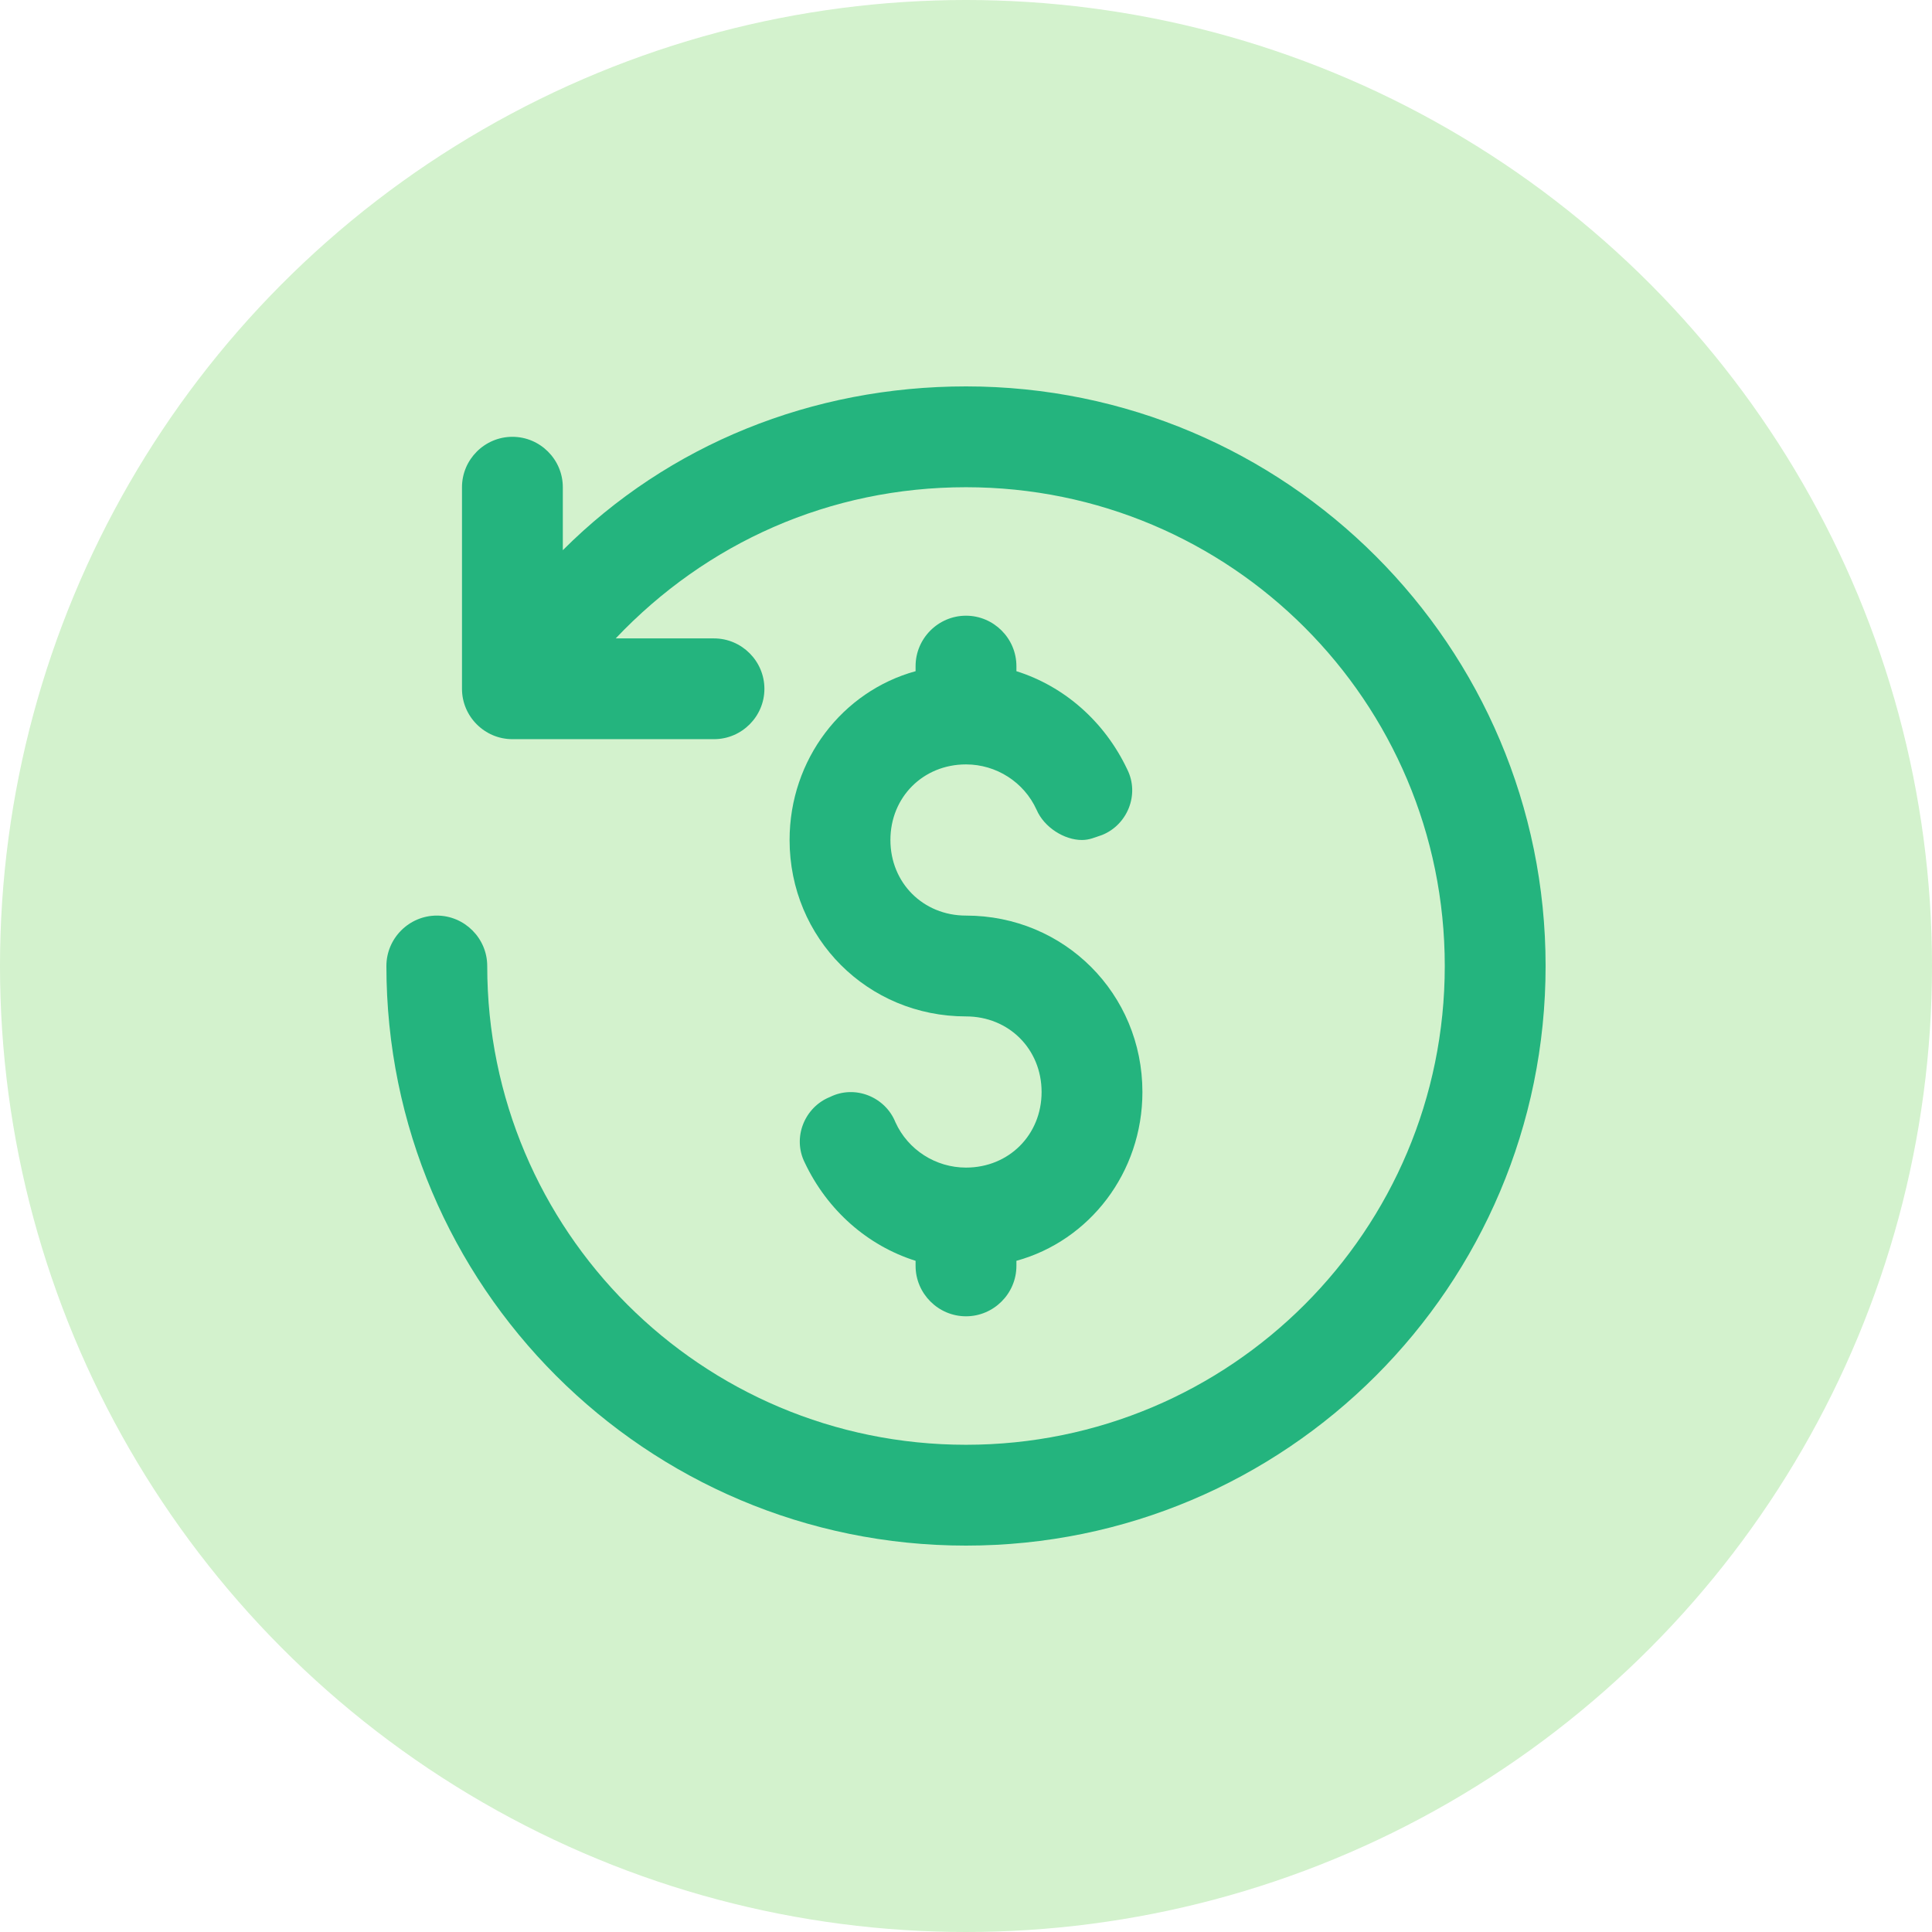
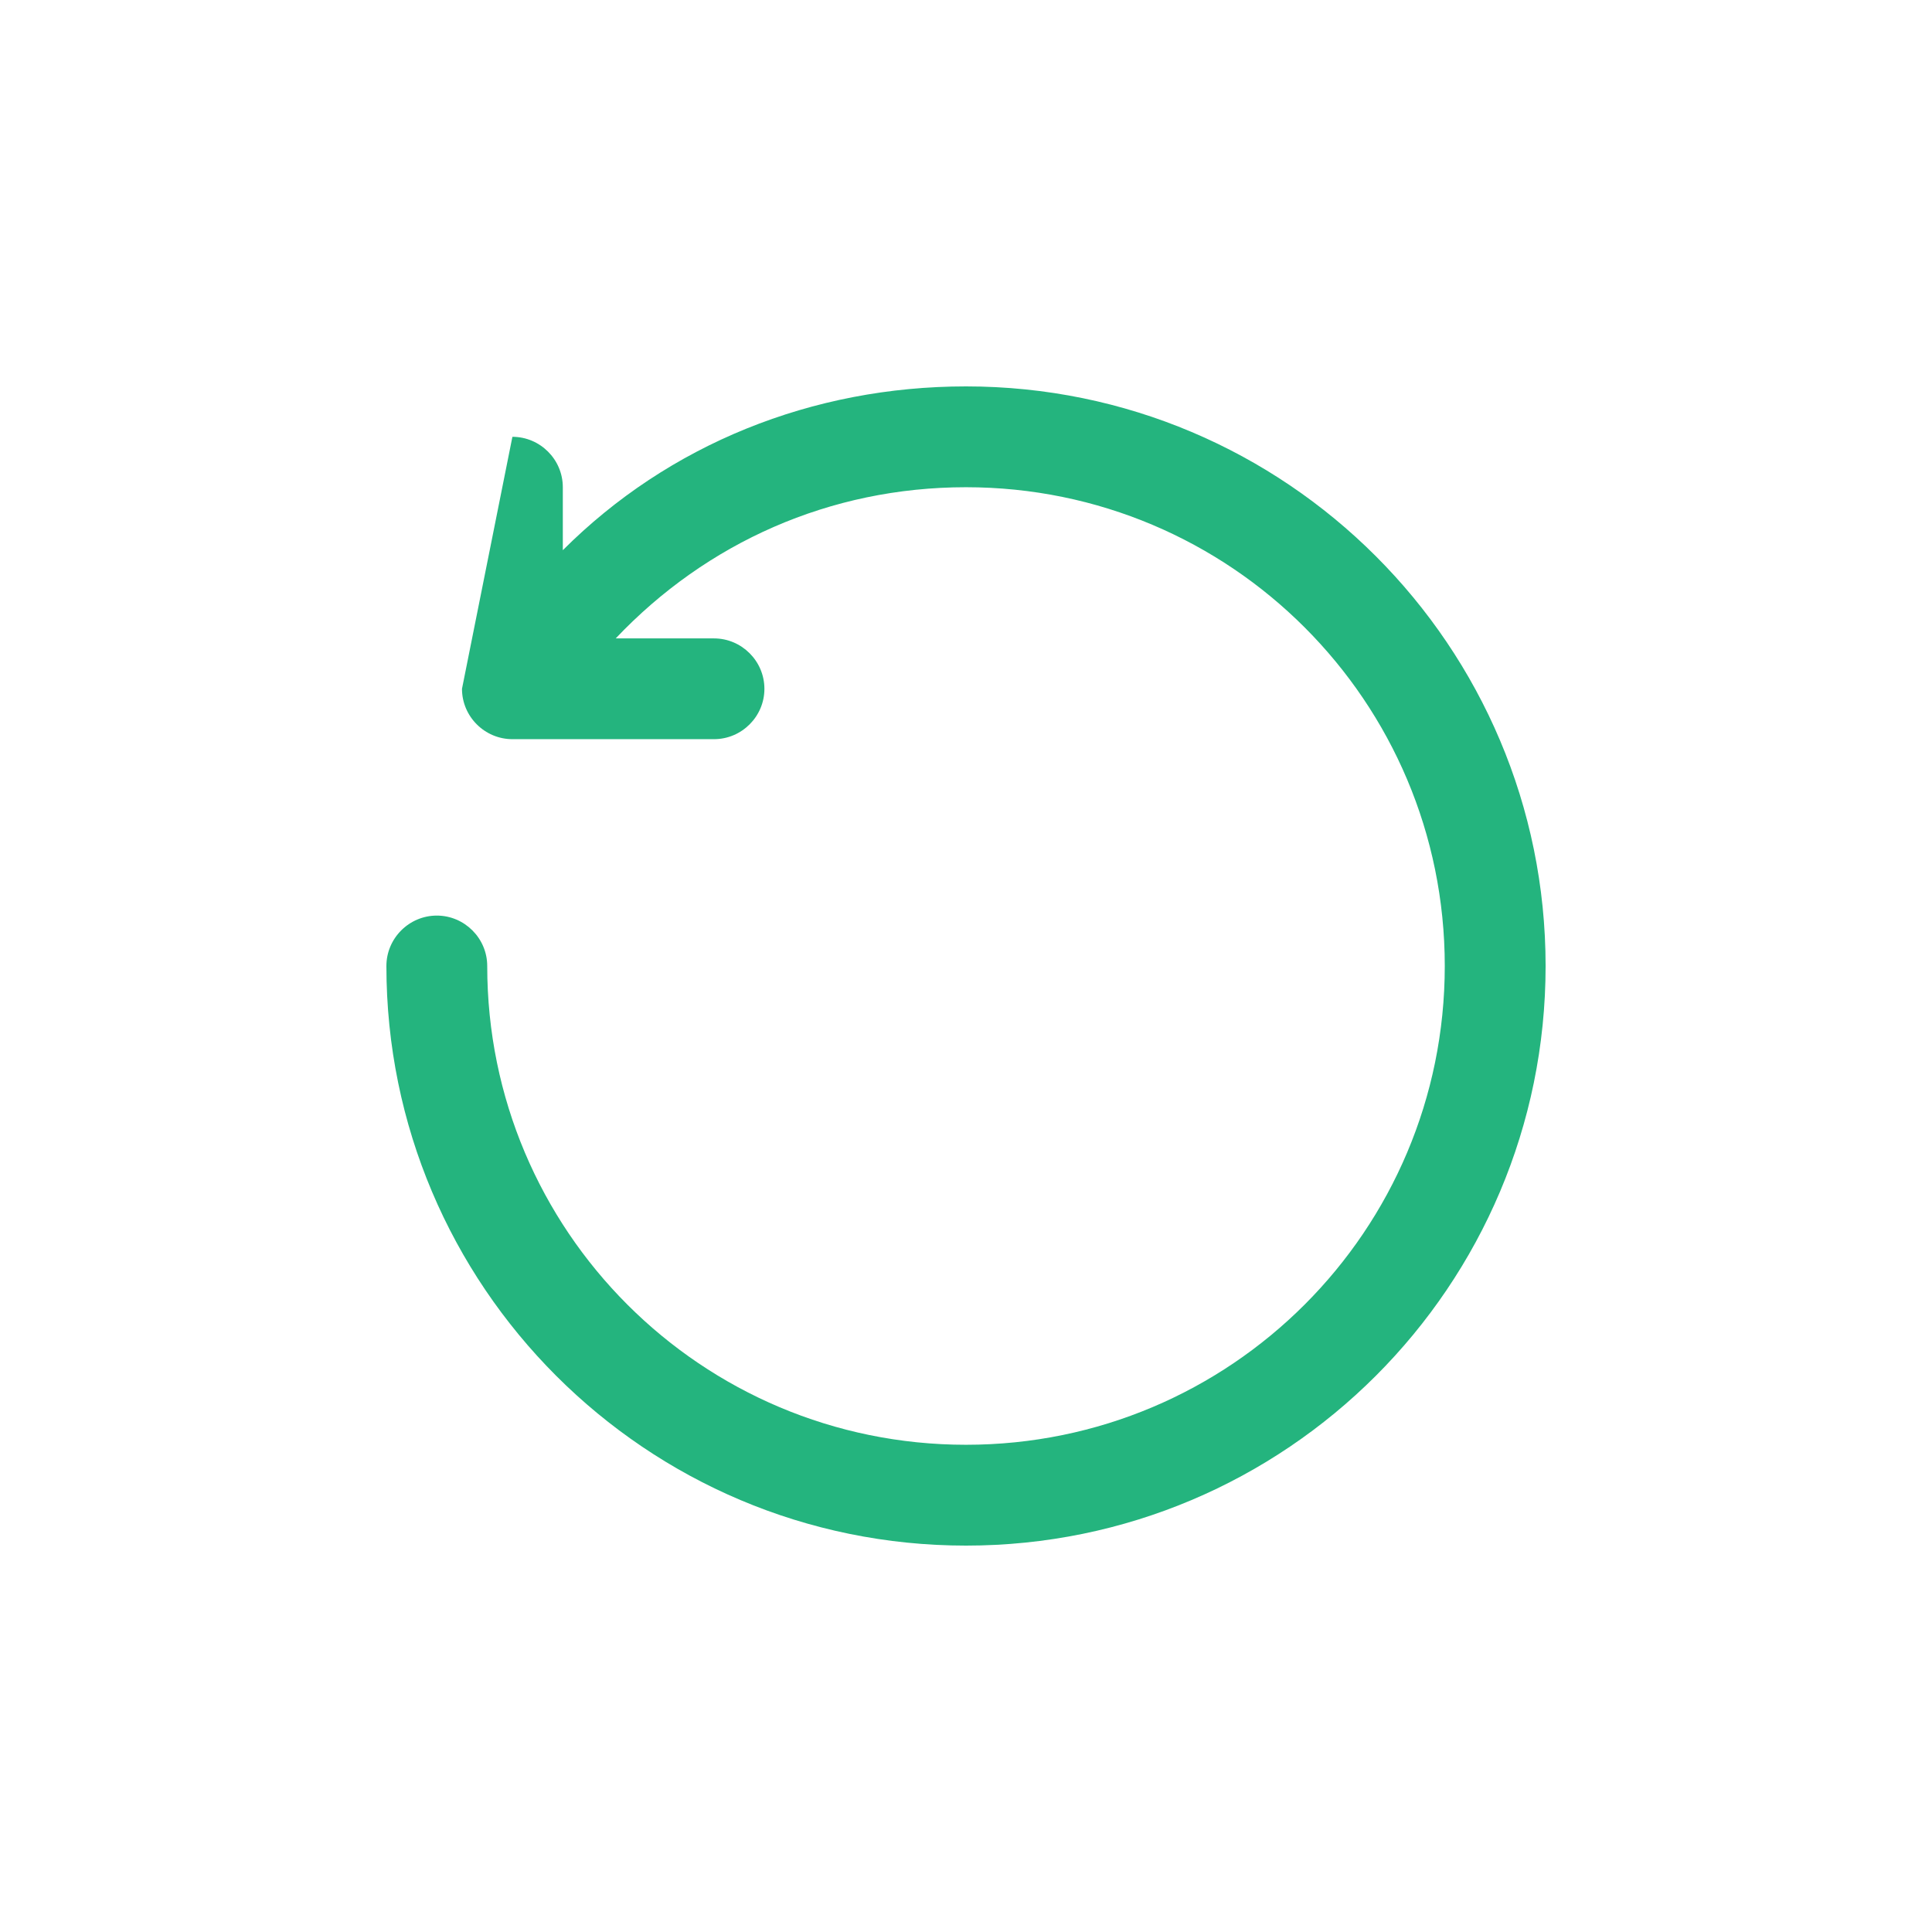
<svg xmlns="http://www.w3.org/2000/svg" width="32" height="32" viewBox="0 0 32 32">
  <g fill="none" fill-rule="evenodd">
-     <circle cx="16" cy="16" r="16" fill="#A7E69C" opacity=".497" />
-     <path fill="#24B47E" fill-rule="nonzero" d="M16,6.4 C13.454,6.4 11.075,7.36 9.322,9.113 L9.322,8.07 C9.322,7.61 8.946,7.235 8.487,7.235 C8.028,7.235 7.652,7.61 7.652,8.07 L7.652,11.409 C7.652,11.868 8.028,12.243 8.487,12.243 L11.826,12.243 C12.285,12.243 12.661,11.868 12.661,11.409 C12.661,10.95 12.285,10.574 11.826,10.574 L10.198,10.574 C11.701,8.988 13.746,8.07 16,8.07 C20.383,8.07 23.93,11.617 23.93,16 C23.93,20.383 20.383,23.93 16,23.93 C11.617,23.93 8.07,20.383 8.07,16 C8.07,15.541 7.694,15.165 7.235,15.165 C6.776,15.165 6.4,15.541 6.4,16 C6.4,21.301 10.699,25.6 16,25.6 C21.301,25.6 25.6,21.301 25.6,16 C25.6,10.699 21.301,6.4 16,6.4 Z" />
-     <path fill="#24B47E" fill-rule="nonzero" d="M16,10.198 C15.541,10.198 15.165,10.574 15.165,11.033 L15.165,11.117 C13.955,11.45 13.078,12.577 13.078,13.913 C13.078,15.541 14.372,16.835 16,16.835 C16.71,16.835 17.252,17.377 17.252,18.087 C17.252,18.797 16.71,19.339 16,19.339 C15.499,19.339 15.04,19.047 14.831,18.588 C14.664,18.17 14.163,17.962 13.746,18.17 C13.329,18.337 13.12,18.838 13.329,19.256 C13.704,20.049 14.372,20.633 15.165,20.883 L15.165,20.967 C15.165,21.426 15.541,21.802 16,21.802 C16.459,21.802 16.835,21.426 16.835,20.967 L16.835,20.883 C18.045,20.55 18.922,19.423 18.922,18.087 C18.922,16.459 17.628,15.165 16,15.165 C15.29,15.165 14.748,14.623 14.748,13.913 C14.748,13.203 15.29,12.661 16,12.661 C16.501,12.661 16.96,12.953 17.169,13.412 C17.294,13.704 17.628,13.913 17.92,13.913 C18.045,13.913 18.129,13.871 18.254,13.83 C18.671,13.663 18.88,13.162 18.671,12.744 C18.296,11.951 17.628,11.367 16.835,11.117 L16.835,11.033 C16.835,10.574 16.459,10.198 16,10.198 Z" />
+     <path fill="#24B47E" fill-rule="nonzero" d="M16,6.4 C13.454,6.4 11.075,7.36 9.322,9.113 L9.322,8.07 C9.322,7.61 8.946,7.235 8.487,7.235 L7.652,11.409 C7.652,11.868 8.028,12.243 8.487,12.243 L11.826,12.243 C12.285,12.243 12.661,11.868 12.661,11.409 C12.661,10.95 12.285,10.574 11.826,10.574 L10.198,10.574 C11.701,8.988 13.746,8.07 16,8.07 C20.383,8.07 23.93,11.617 23.93,16 C23.93,20.383 20.383,23.93 16,23.93 C11.617,23.93 8.07,20.383 8.07,16 C8.07,15.541 7.694,15.165 7.235,15.165 C6.776,15.165 6.4,15.541 6.4,16 C6.4,21.301 10.699,25.6 16,25.6 C21.301,25.6 25.6,21.301 25.6,16 C25.6,10.699 21.301,6.4 16,6.4 Z" />
  </g>
</svg>